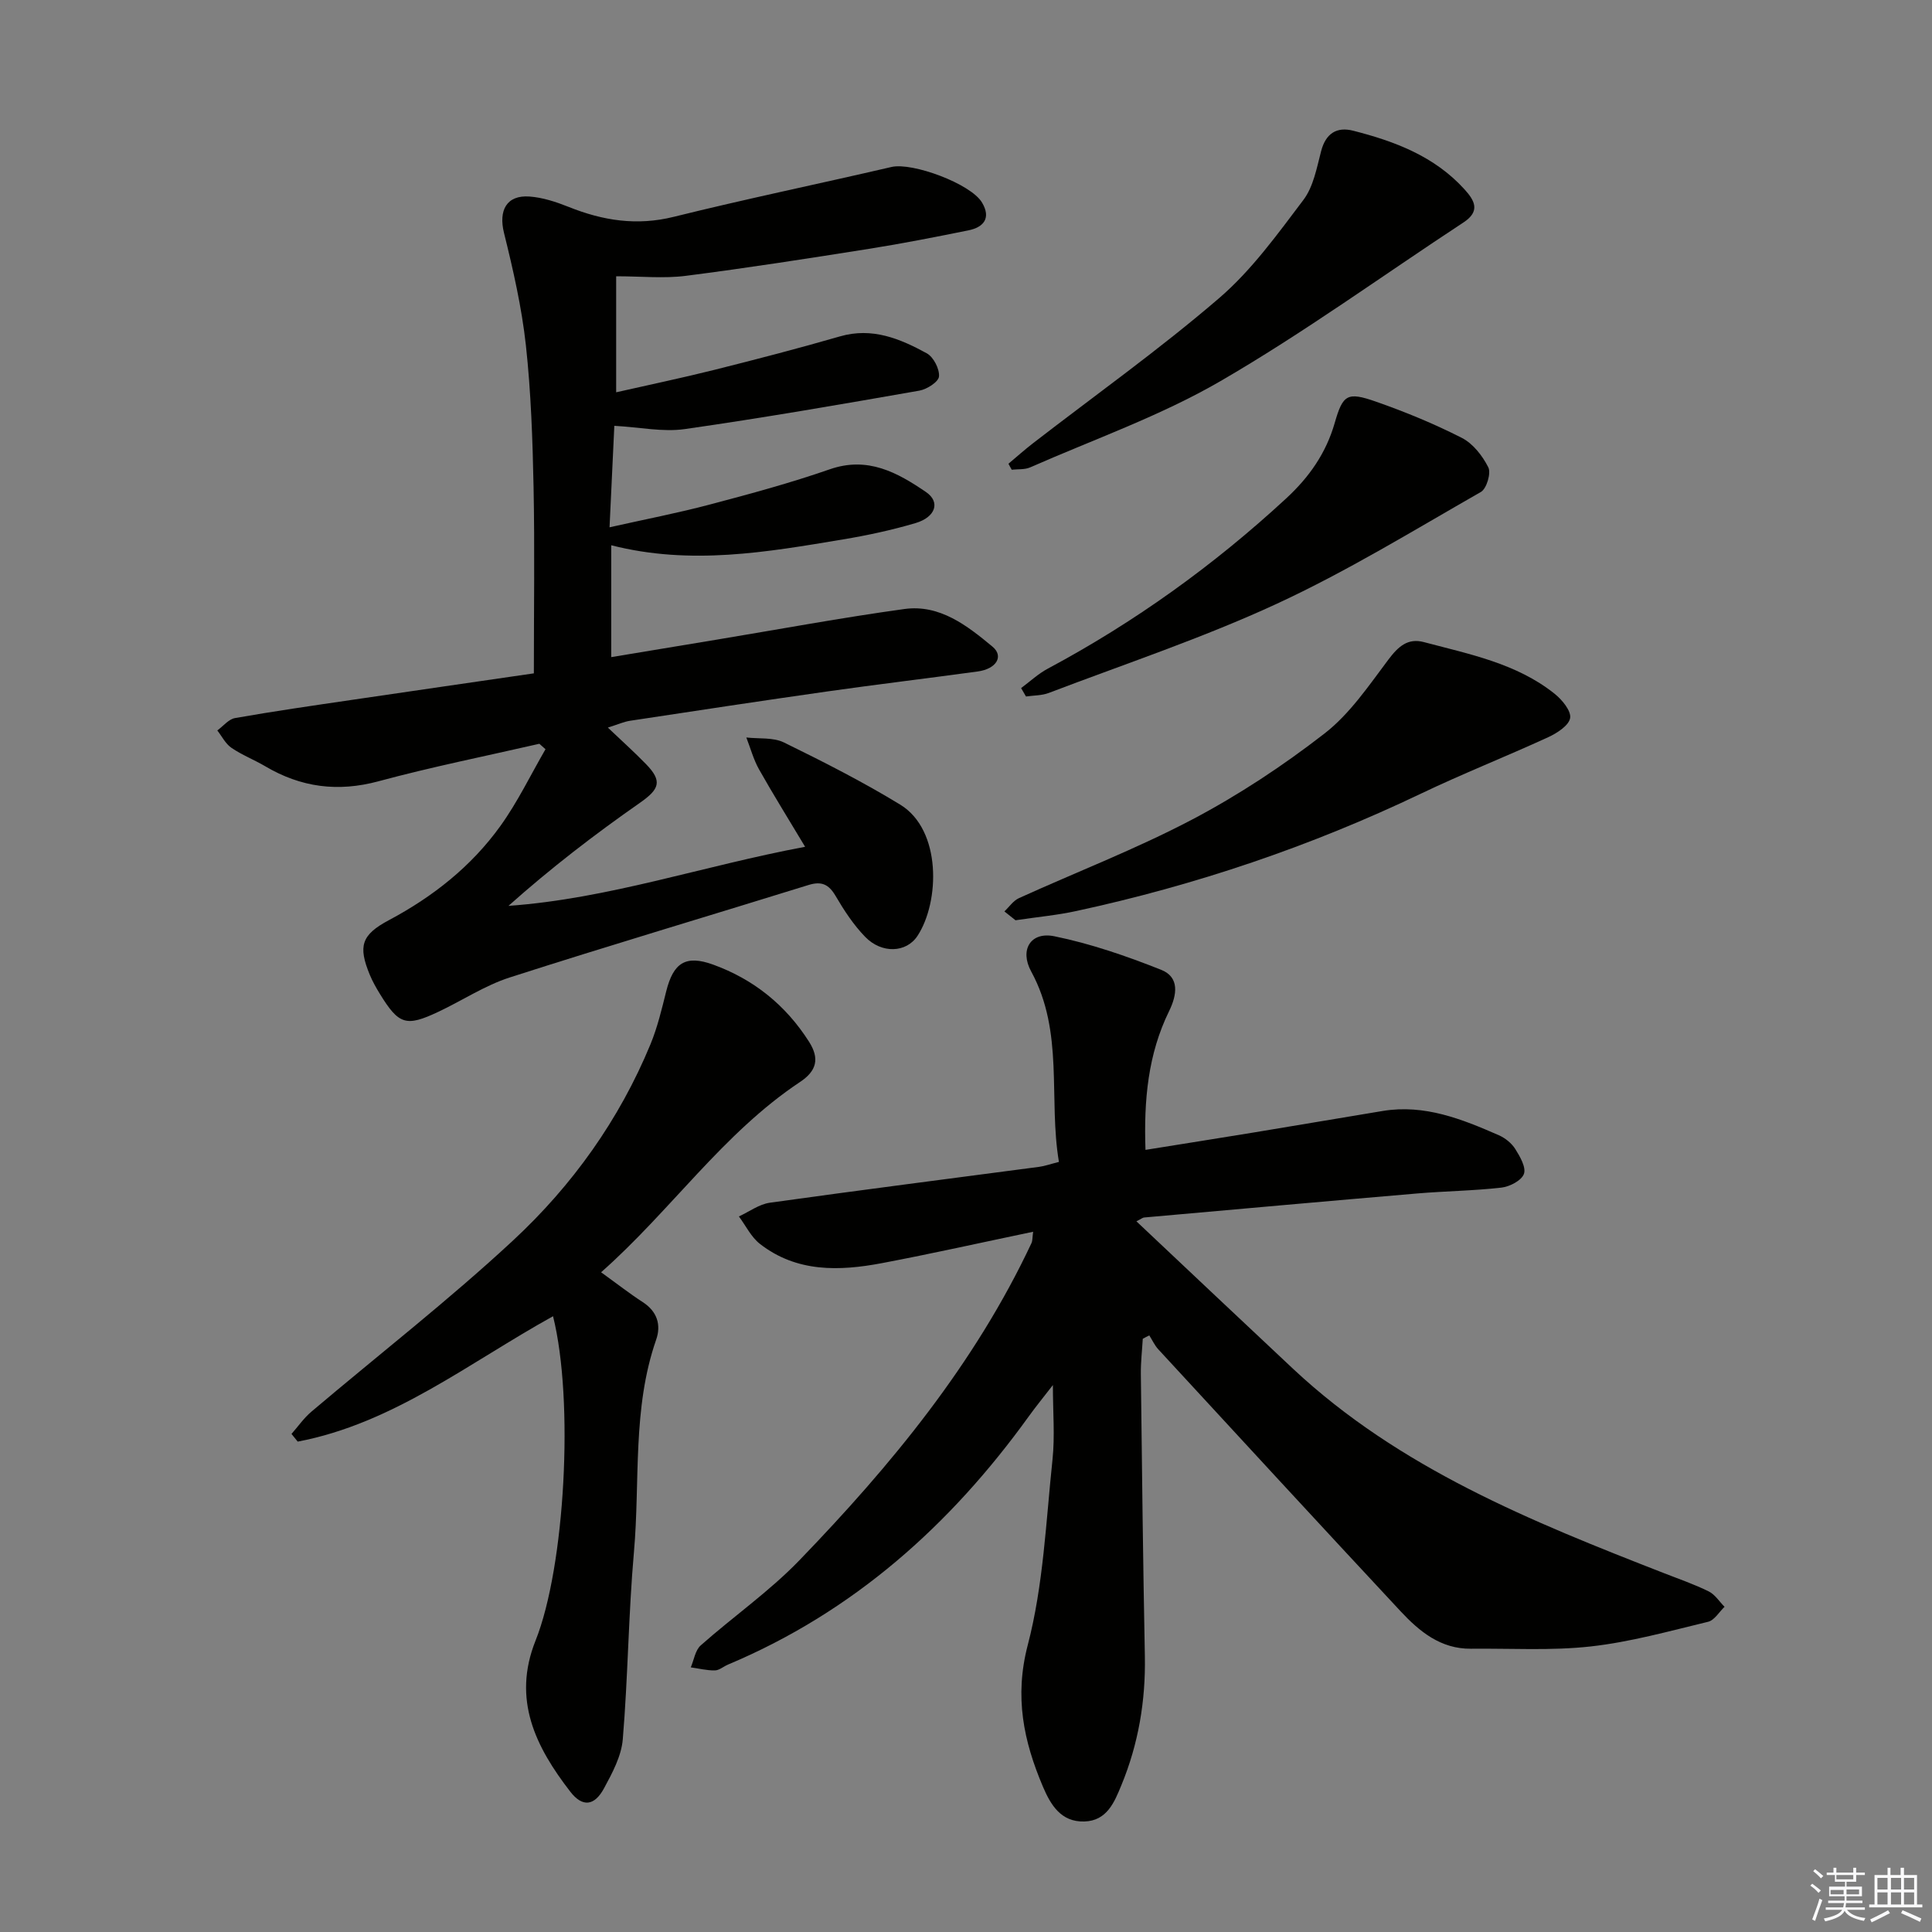
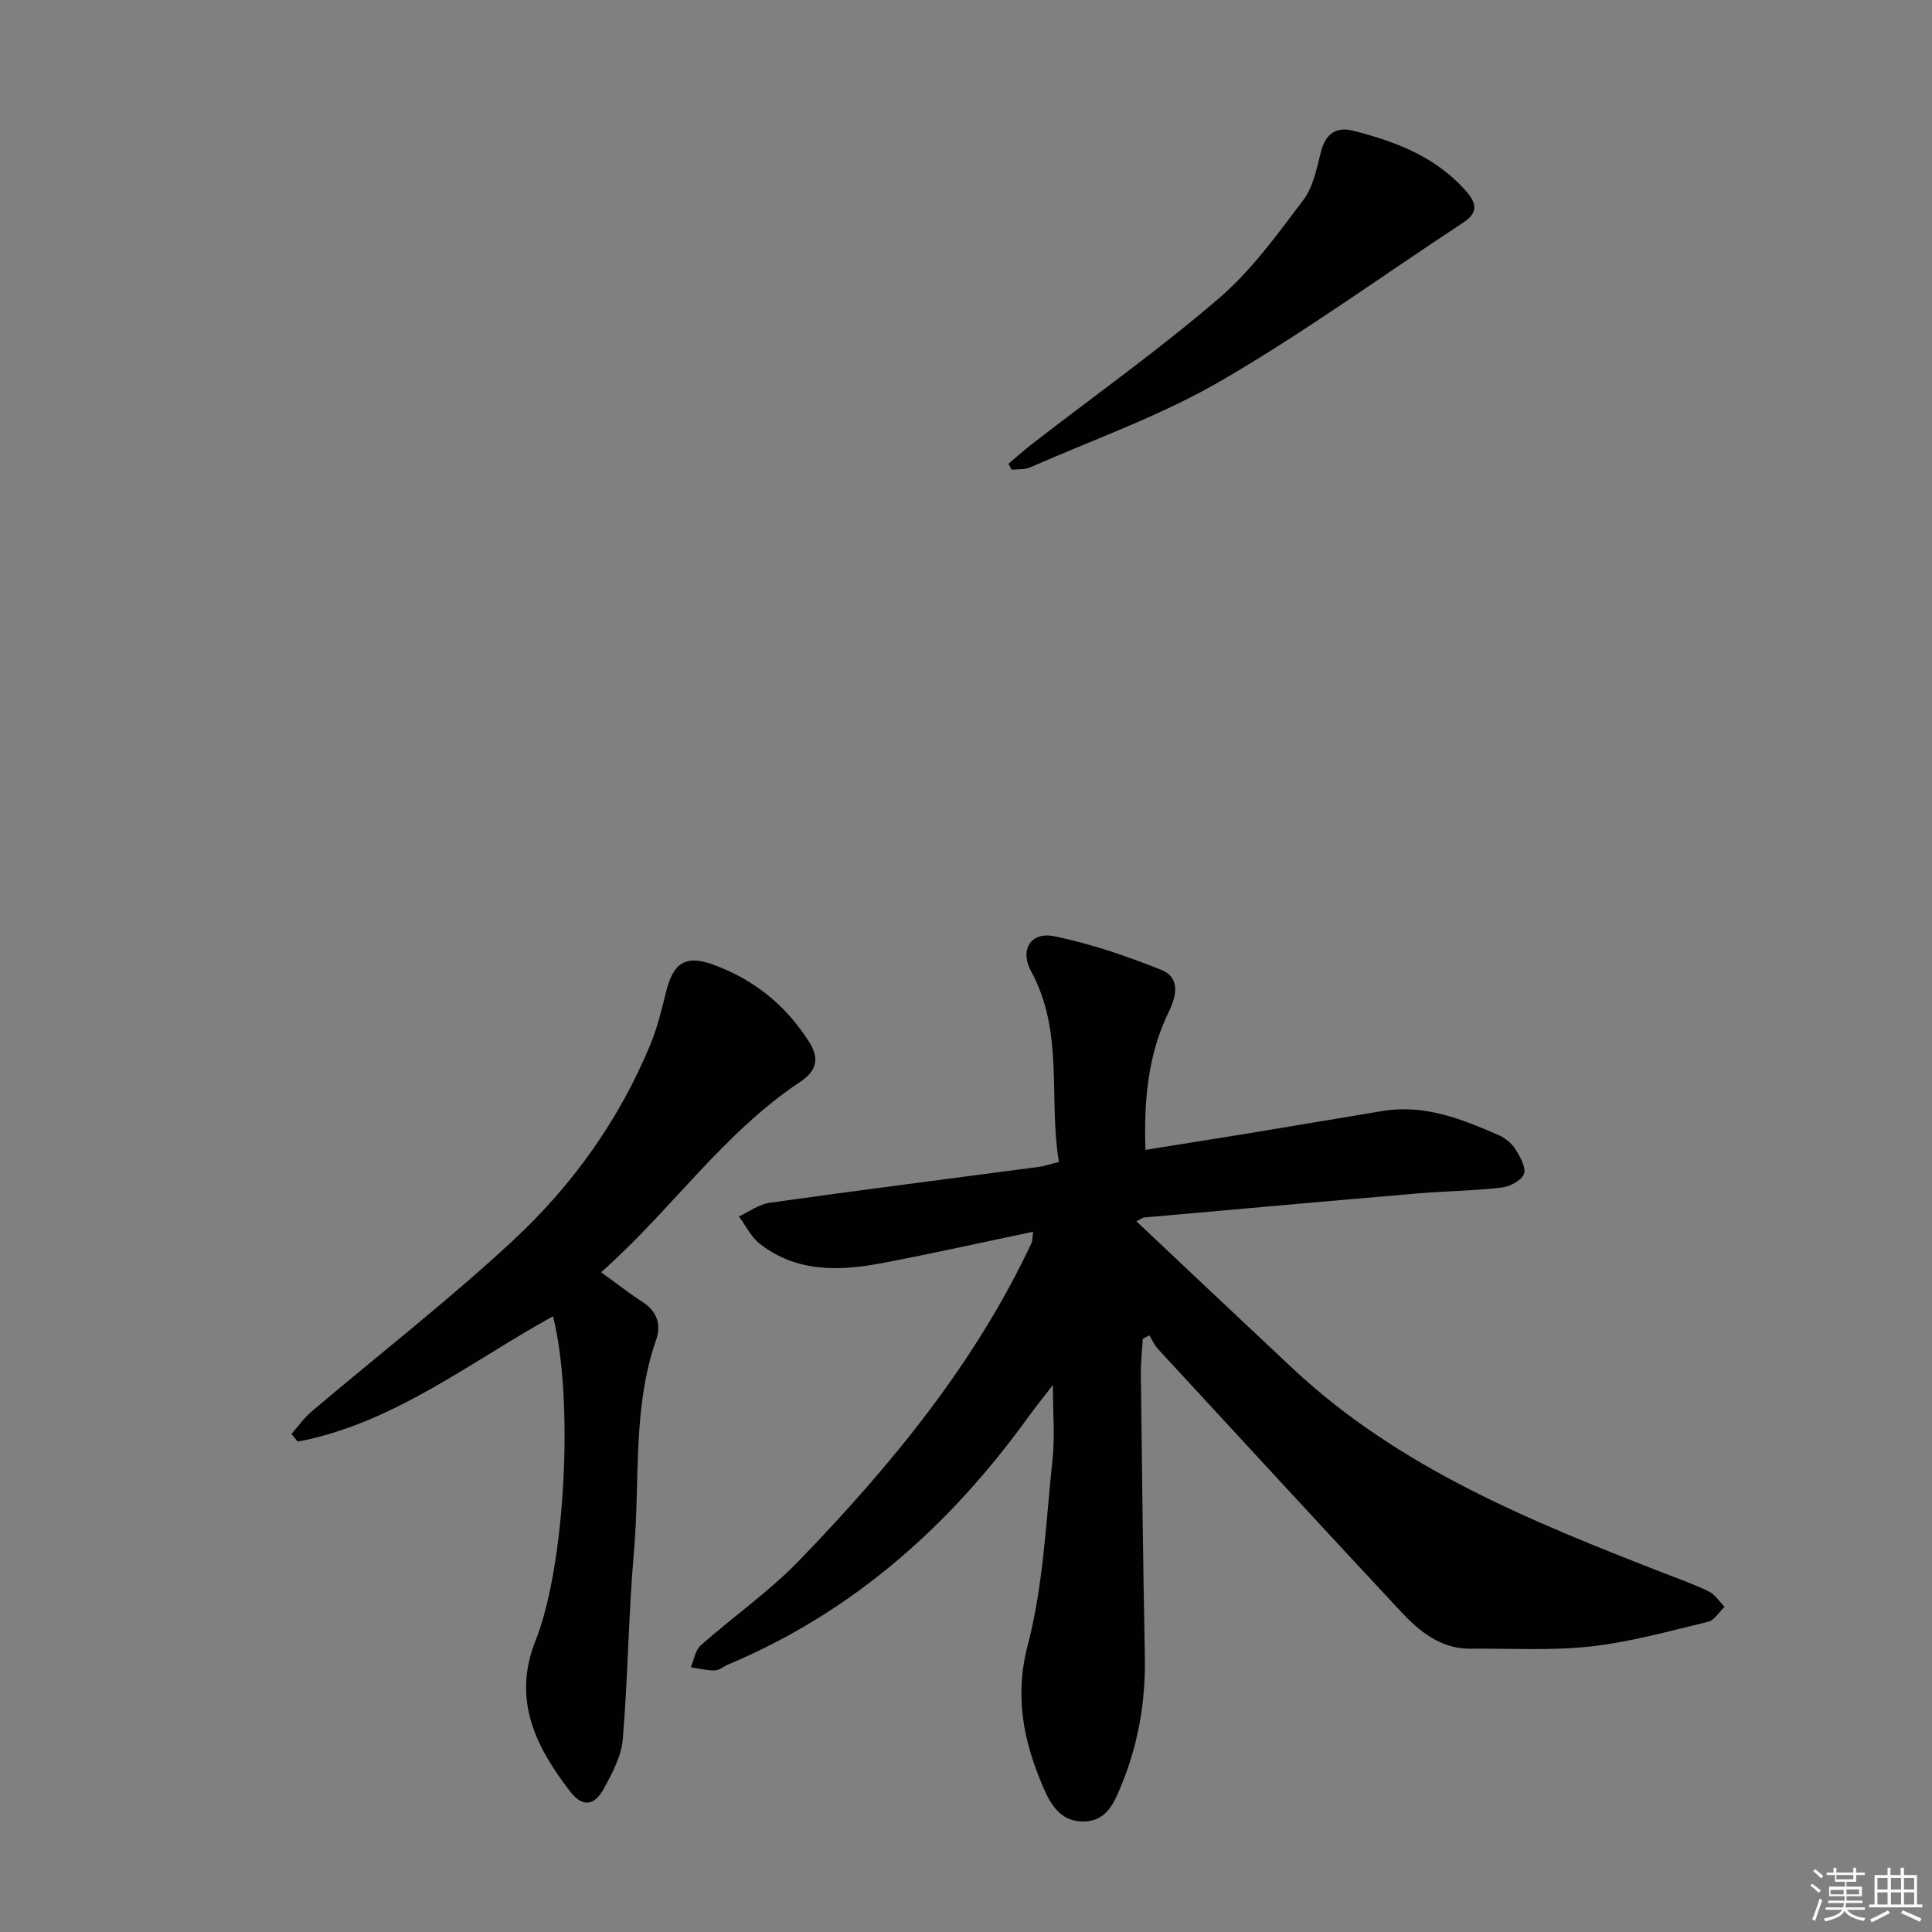
<svg xmlns="http://www.w3.org/2000/svg" enable-background="new 0 0 400 400" viewBox="0 0 400 400">
  <rect x="0" y="0" width="400" height="400" fill="#808080" stroke="none" />
  <g fill="#010100">
    <path d="m236.6 277.18c-.14 2.42-.43 4.85-.4 7.27.23 19.47.45 38.94.83 58.41.18 9.29-1.34 18.23-4.87 26.77-1.43 3.47-2.97 7.36-7.67 7.49-4.84.14-6.97-3.47-8.56-7.2-4-9.43-5.95-18.6-3.14-29.35 3.24-12.4 3.76-25.54 5.12-38.39.51-4.83.08-9.76.08-15.42-1.86 2.41-3.49 4.4-4.99 6.48-16.27 22.58-36.37 40.51-62.29 51.4-.92.39-1.8 1.19-2.71 1.2-1.65.03-3.32-.4-4.98-.63.66-1.54.92-3.55 2.06-4.55 6.72-5.96 14.19-11.16 20.4-17.59 19.01-19.69 36.35-40.7 48.1-65.75.19-.41.14-.94.32-2.3-10.68 2.23-20.96 4.54-31.31 6.5-8.83 1.67-17.65 1.94-25.26-3.99-1.82-1.42-2.92-3.76-4.35-5.68 2.13-.98 4.19-2.53 6.41-2.84 18.57-2.6 37.18-4.97 55.77-7.43 1.13-.15 2.23-.55 4.08-1.02-2.21-13.11 1.12-26.84-5.74-39.42-2.45-4.48-.12-8.3 4.78-7.3 7.55 1.54 14.95 4.1 22.13 6.95 3.84 1.53 3.29 5.18 1.63 8.57-4.35 8.88-5.24 18.37-4.88 28.71 7.6-1.22 14.88-2.37 22.16-3.56 9-1.48 17.99-3.02 26.98-4.5 8.64-1.42 16.38 1.68 24.02 5.03 1.32.58 2.65 1.65 3.4 2.85.98 1.56 2.28 3.8 1.79 5.16s-2.93 2.63-4.64 2.83c-5.77.66-11.61.72-17.41 1.21-18.87 1.61-37.73 3.3-56.59 4.98-.28.02-.54.26-1.59.79 10.96 10.32 21.67 20.46 32.44 30.54 22.02 20.6 49.35 31.6 76.83 42.32 3.1 1.21 6.26 2.3 9.23 3.77 1.3.64 2.19 2.1 3.27 3.18-1.12 1.07-2.09 2.78-3.4 3.1-8.06 1.94-16.12 4.2-24.32 5.11-8.19.91-16.54.38-24.81.47-6.23.06-10.63-3.56-14.52-7.73-16.8-18.02-33.48-36.14-50.18-54.25-.77-.83-1.25-1.92-1.87-2.89-.45.21-.9.46-1.35.7z" />
-     <path d="m111.67 153.99c-11.11 2.55-22.3 4.79-33.29 7.76-8.44 2.28-16.07 1.27-23.46-3.1-2.29-1.35-4.82-2.33-7-3.82-1.23-.84-1.97-2.37-2.93-3.6 1.22-.88 2.33-2.32 3.66-2.56 8-1.41 16.05-2.57 24.09-3.75 12.96-1.91 25.92-3.78 37.79-5.51 0-13.32.19-25.94-.06-38.55-.2-9.8-.53-19.63-1.59-29.37-.86-7.83-2.63-15.6-4.53-23.26-1.16-4.67.52-7.89 5.29-7.54 2.74.2 5.52 1.12 8.1 2.15 7.08 2.84 14.11 3.95 21.76 2.05 14.96-3.71 30.06-6.83 45.08-10.32 4.29-1 16.42 3.46 18.74 7.37 1.9 3.2.37 5.11-2.85 5.76-6.84 1.38-13.68 2.73-20.57 3.82-12.62 2-25.25 3.97-37.92 5.59-4.55.58-9.23.09-14.41.09v24.02c6.68-1.52 13.55-2.95 20.35-4.65 8.69-2.18 17.36-4.43 25.97-6.92 6.69-1.94 12.45.47 17.99 3.5 1.39.76 2.66 3.24 2.53 4.79-.1 1.13-2.51 2.67-4.08 2.94-16.16 2.83-32.33 5.64-48.57 7.96-4.51.64-9.26-.38-14.57-.68-.32 6.74-.63 13.44-.99 21.01 7.4-1.66 14.16-2.96 20.79-4.72 8.33-2.2 16.68-4.46 24.81-7.29 7.86-2.73 14 .67 19.93 4.72 3.01 2.06 1.98 5.19-2.18 6.42-4.91 1.45-9.96 2.54-15.02 3.38-15.75 2.63-31.52 5.41-47.98 1.21v23.16c7.33-1.21 14.62-2.42 21.91-3.63 12.92-2.14 25.81-4.54 38.78-6.33 7.33-1.01 13 3.44 18.23 7.78 2.42 2 .82 4.62-3.03 5.15-10.37 1.42-20.76 2.66-31.11 4.13-13.64 1.94-27.27 4.01-40.9 6.08-1.25.19-2.45.74-4.58 1.41 2.96 2.81 5.51 5.1 7.89 7.55 3.46 3.55 2.79 5.2-1.26 8.03-9.37 6.54-18.44 13.51-27.21 21.33 20.78-1.48 40.27-8.28 61.42-12.23-3.42-5.71-6.59-10.8-9.54-16.03-1.15-2.05-1.77-4.39-2.63-6.6 2.62.3 5.56-.06 7.79 1.03 8.17 4 16.32 8.14 24.07 12.87 8.62 5.27 8.18 20.15 3.58 27.17-2.3 3.51-7.4 3.75-10.84.2-2.4-2.47-4.36-5.46-6.11-8.45-1.43-2.44-2.92-3.12-5.65-2.27-20.6 6.4-41.29 12.53-61.82 19.13-5.16 1.66-9.84 4.79-14.8 7.12-6.68 3.15-8.17 2.66-12.08-3.7-.78-1.27-1.53-2.59-2.1-3.97-2.44-5.93-1.77-8.26 3.96-11.31 9.11-4.85 17.05-11.12 23.06-19.47 3.58-4.97 6.27-10.59 9.36-15.92-.41-.36-.84-.75-1.27-1.13z" />
-     <path d="m114.5 272.51c-17.46 9.67-33.12 22.21-52.86 25.96-.43-.53-.86-1.06-1.29-1.59 1.36-1.54 2.55-3.27 4.1-4.59 13.95-11.82 28.43-23.07 41.81-35.5 12.25-11.38 21.97-24.97 28.42-40.6 1.44-3.5 2.33-7.25 3.25-10.94 1.48-5.92 4.02-7.6 9.71-5.54 8.38 3.04 15.02 8.37 19.85 15.95 2.23 3.5 1.61 6.05-1.85 8.35-15.99 10.63-26.73 26.63-41.19 39.4 3.3 2.38 5.89 4.41 8.64 6.19 3 1.94 3.82 4.74 2.76 7.77-4.98 14.31-3.3 29.29-4.6 43.96-1.14 12.89-1.23 25.88-2.31 38.78-.29 3.47-2.16 6.96-3.88 10.13-2 3.71-4.48 3.94-6.97.73-7.18-9.28-12.09-19.08-7.21-31.3 6.1-15.26 8-49.67 3.62-67.16z" />
-     <path d="m210.25 190.53c-.52-.41-1.41-1.12-2.3-1.83.99-.93 1.83-2.21 3.01-2.75 11.93-5.42 24.21-10.15 35.78-16.23 9.64-5.07 18.87-11.17 27.48-17.85 5.24-4.06 9.18-9.92 13.24-15.32 2.03-2.69 4-4.5 7.34-3.61 9.44 2.51 19.17 4.39 27.07 10.7 1.54 1.23 3.45 3.54 3.21 5.02-.26 1.55-2.71 3.13-4.54 3.97-8.73 4.01-17.68 7.54-26.34 11.68-22.85 10.92-46.66 18.97-71.38 24.31-3.88.85-7.86 1.21-12.57 1.91z" />
+     <path d="m114.5 272.51c-17.46 9.67-33.12 22.21-52.86 25.96-.43-.53-.86-1.06-1.29-1.59 1.36-1.54 2.55-3.27 4.1-4.59 13.95-11.82 28.43-23.07 41.81-35.5 12.25-11.38 21.97-24.97 28.42-40.6 1.44-3.5 2.33-7.25 3.25-10.94 1.48-5.92 4.02-7.6 9.71-5.54 8.38 3.04 15.02 8.37 19.85 15.95 2.23 3.5 1.61 6.05-1.85 8.35-15.99 10.63-26.73 26.63-41.19 39.4 3.3 2.38 5.89 4.41 8.64 6.19 3 1.94 3.82 4.74 2.76 7.77-4.98 14.31-3.3 29.29-4.6 43.96-1.14 12.89-1.23 25.88-2.31 38.78-.29 3.47-2.16 6.96-3.88 10.13-2 3.71-4.48 3.94-6.97.73-7.18-9.28-12.09-19.08-7.21-31.3 6.1-15.26 8-49.67 3.62-67.16" />
    <path d="m208.79 96.01c1.7-1.43 3.36-2.91 5.12-4.27 12.87-9.95 26.16-19.41 38.48-30 6.71-5.76 12.07-13.21 17.46-20.34 2.08-2.75 2.77-6.65 3.68-10.13.96-3.66 3.24-5.07 6.62-4.21 8.61 2.19 16.82 5.28 23.03 12.11 2.16 2.37 3.36 4.56-.19 6.89-16.77 11.01-33.06 22.85-50.38 32.89-12.4 7.18-26.16 12.02-39.34 17.82-1.12.49-2.53.34-3.8.48-.24-.4-.46-.82-.68-1.24z" />
-     <path d="m211.41 142.46c1.83-1.35 3.53-2.96 5.52-4.02 17.97-9.61 34.36-21.39 49.34-35.23 4.78-4.41 8.27-9.38 10.07-15.65 1.69-5.89 2.6-6.48 8.52-4.41 6.07 2.12 12.06 4.59 17.78 7.5 2.32 1.18 4.3 3.72 5.5 6.11.6 1.2-.35 4.41-1.53 5.09-13.97 7.98-27.75 16.45-42.32 23.18-15.29 7.07-31.37 12.42-47.13 18.43-1.46.56-3.16.51-4.74.74-.33-.57-.67-1.15-1.01-1.74z" />
  </g>
  <path d="m374.8 390.4.4-.4c.7.5 1.3 1 1.8 1.4l-.5.5c-.5-.6-1.1-1.1-1.7-1.5zm1 7.3-.6-.3c.5-1.4 1.1-2.8 1.5-4.3.2.1.4.2.6.3-.5 1.3-1 2.8-1.5 4.3zm-.4-10.3.4-.4c.4.3 1 .8 1.7 1.4l-.5.5c-.4-.5-1-1-1.6-1.5zm2.5.3h1.7v-1h.6v1h3.5v-1h.6v1h1.8v.5h-1.8v1.4h-2v1h3.2v2h-3.2v.9h3.3v.5h-3.4c0 .3-.1.6-.1.9h4v.5h-3.7c.7.9 1.9 1.5 3.8 1.7-.1.2-.2.4-.3.6-2.1-.4-3.5-1.1-4-2.1-.4 1-1.8 1.7-4 2.2-.1-.2-.2-.4-.3-.6 2.1-.4 3.4-1 3.8-1.8h-3.4v-.5h3.6c.1-.3.1-.6.2-.9h-3.3v-.5h3.4c0-.3 0-.6 0-.9h-3.2v-2h3.3v-1h-2.1v-1.4h-1.7v-.5zm1.1 3.5v1h2.7c0-.3 0-.4 0-.4 0-.1 0-.2 0-.2 0-.1 0-.2 0-.3h-2.7zm1.2-3v.9h3.5v-.9zm4.7 3h-2.6v.6.4h2.6z" fill="#fafafb" />
  <path d="m393.6 386.7h.6v1.5h2.7v6.1h1.1v.6h-11v-.6h1.1v-6.1h2.7v-1.5h.6v1.5h2.1v-1.5zm-2.7 8.8.4.6c-1.2.6-2.5 1.3-3.8 1.9-.1-.2-.2-.4-.3-.6 1.2-.6 2.5-1.2 3.7-1.9zm-2.2-6.7v2.4h2.1v-2.4zm0 3v2.5h2.1v-2.5zm2.8-3v2.4h2.1v-2.4zm0 3v2.5h2.1v-2.5zm6 6.1c-1.4-.7-2.7-1.3-3.9-1.8l.3-.6c1.5.6 2.7 1.2 3.9 1.7zm-1.2-9.1h-2.1v2.4h2.1zm-2.1 3v2.5h2.1v-2.5z" fill="#fafafb" />
</svg>